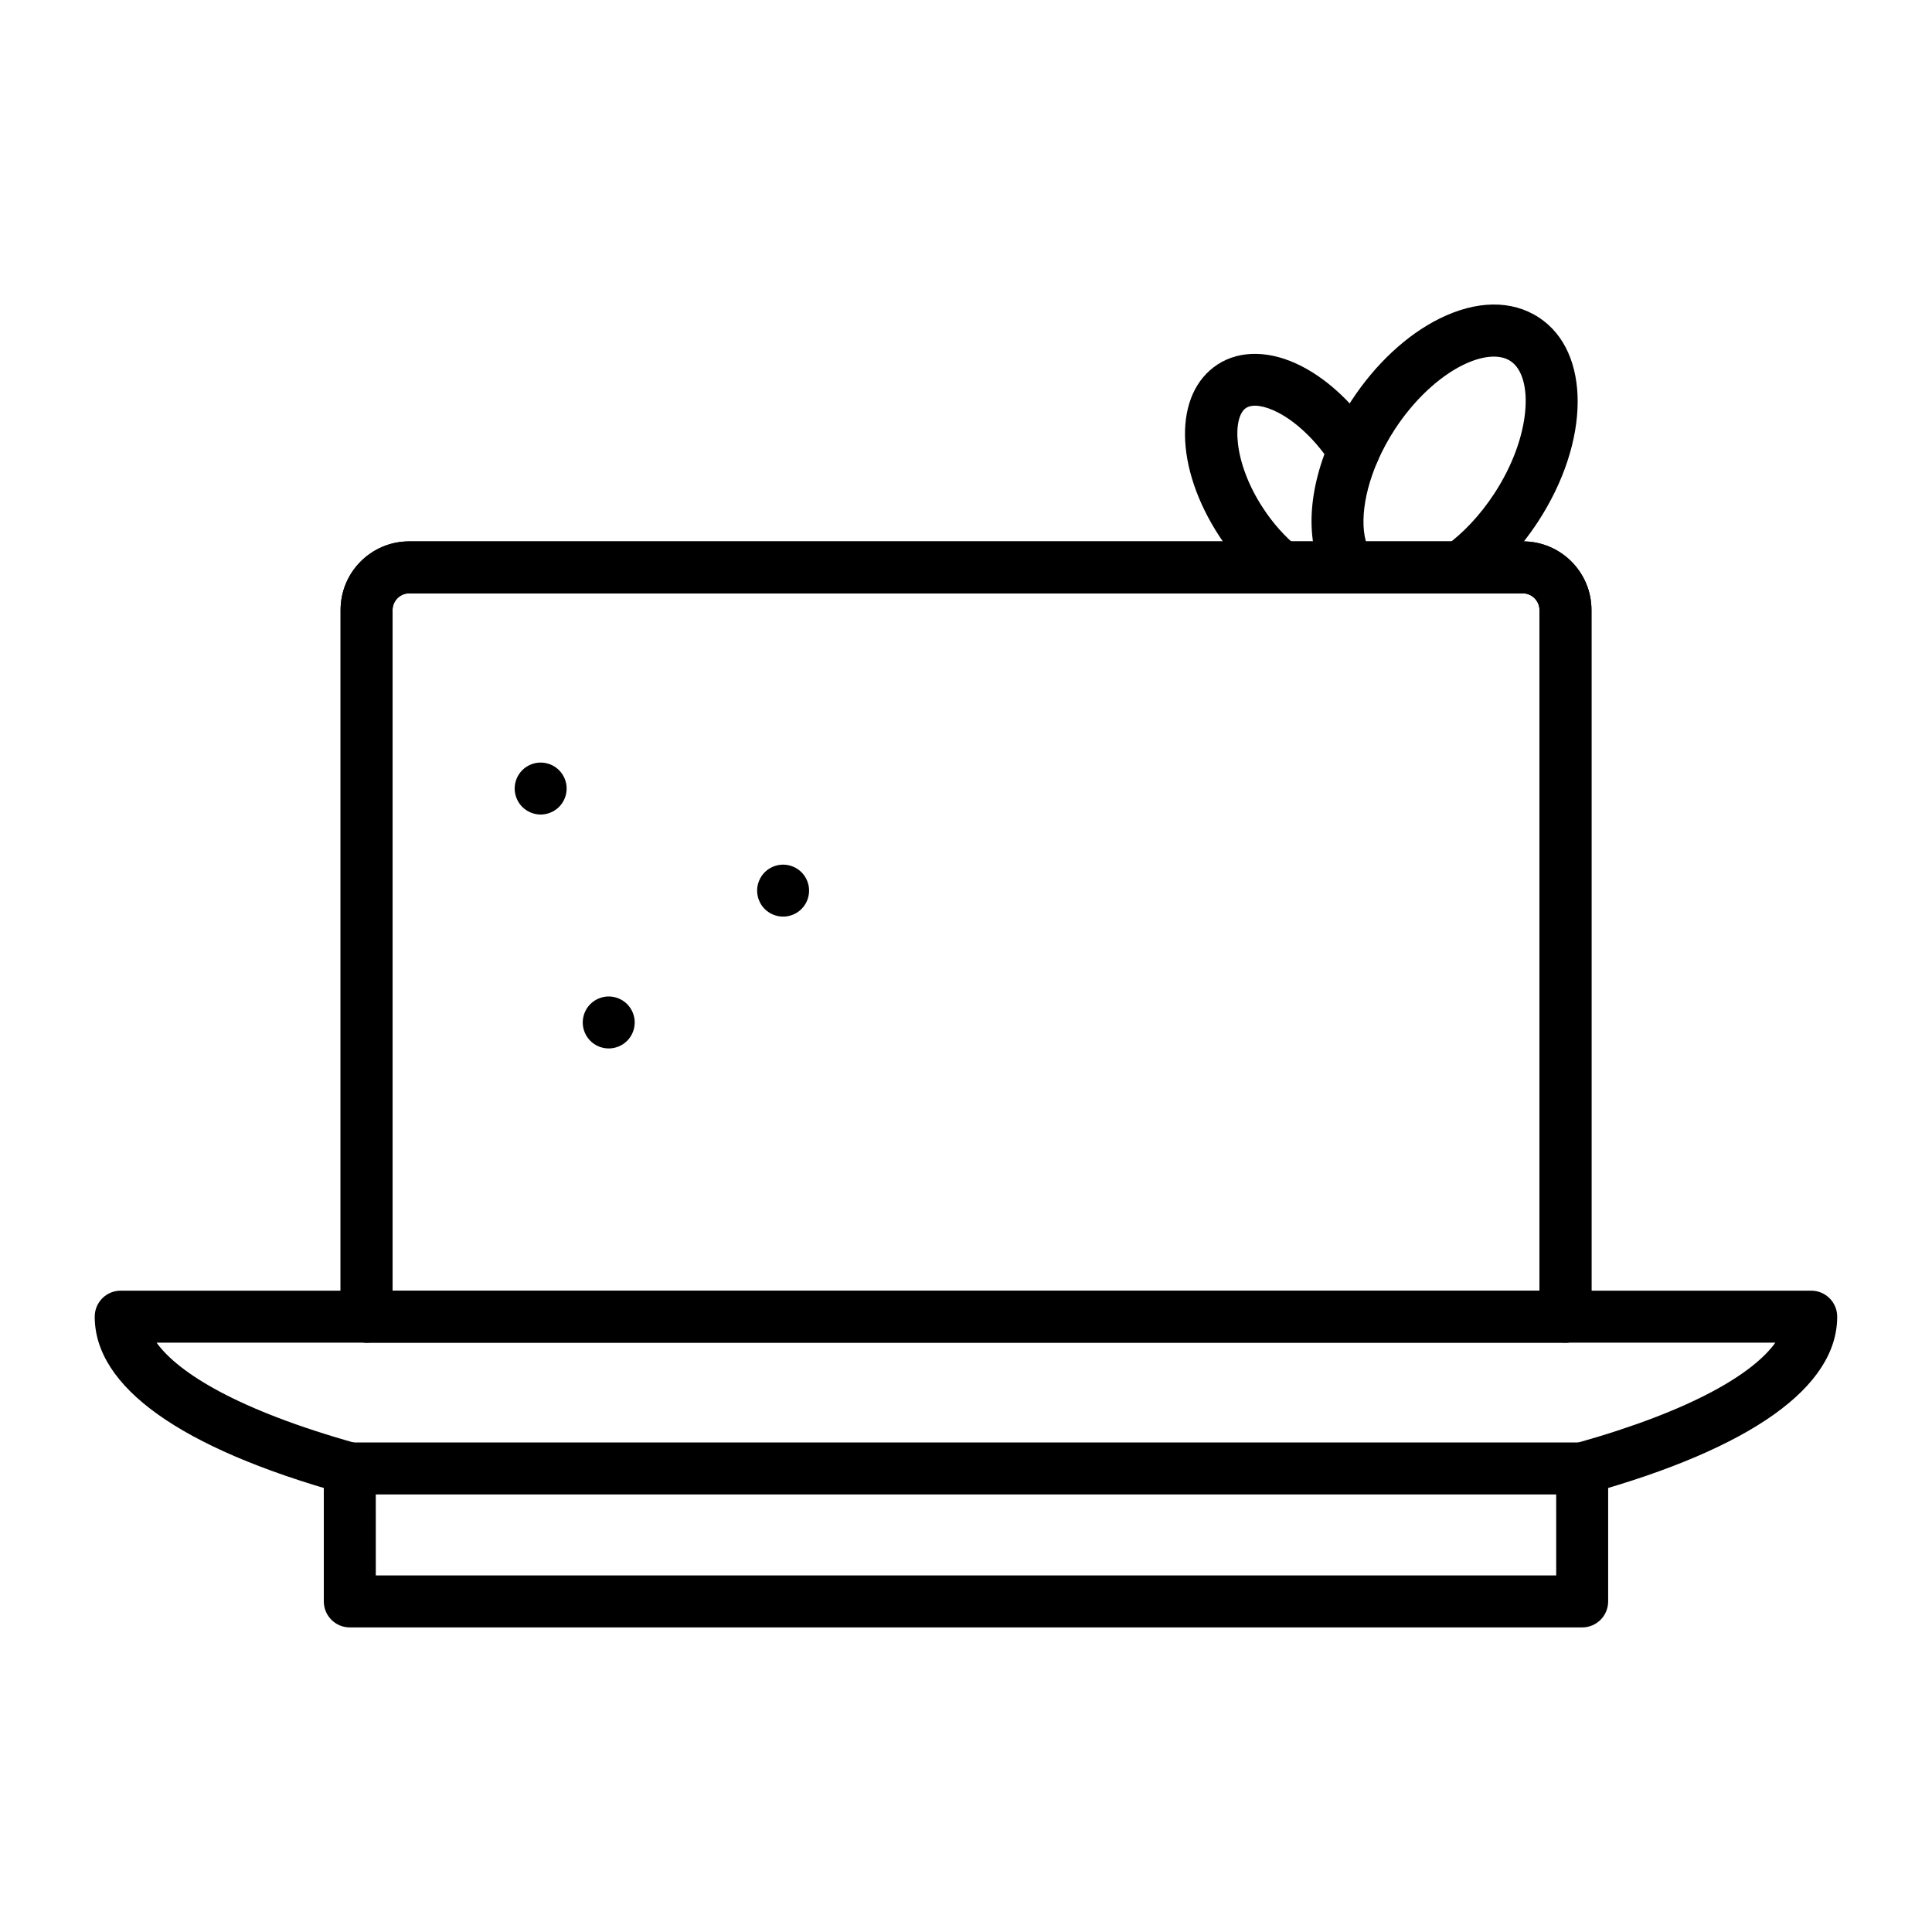
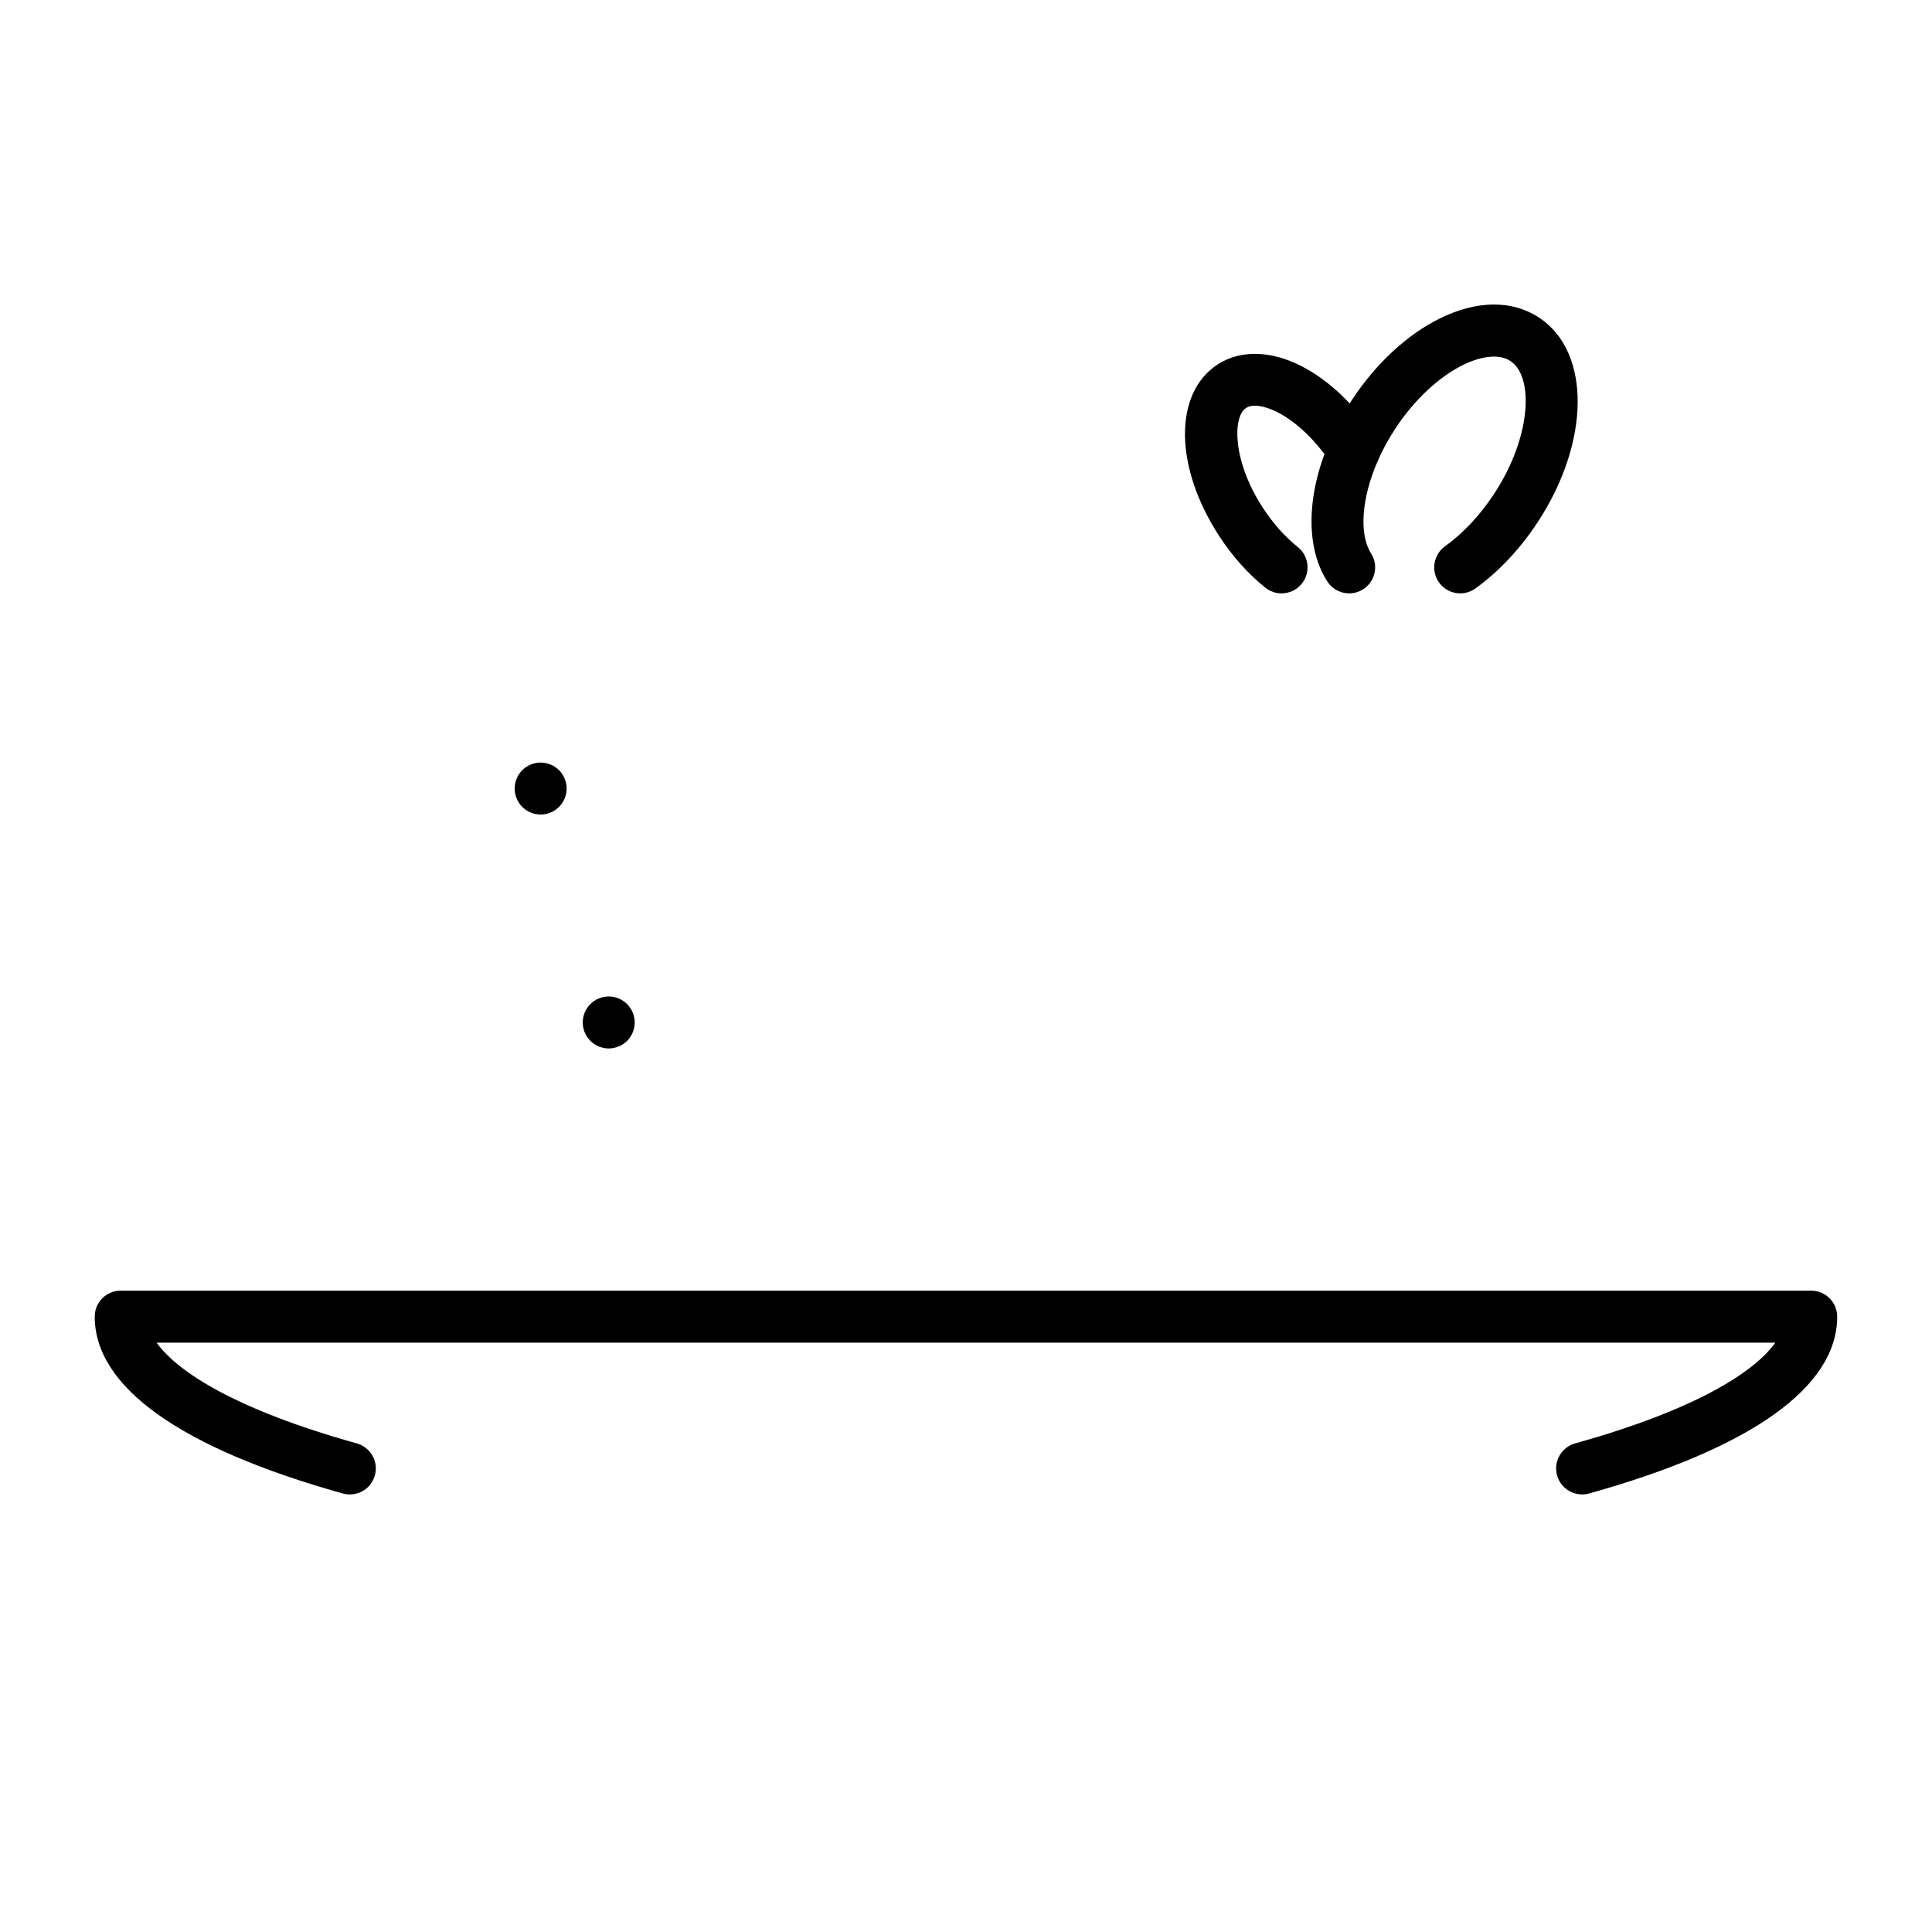
<svg xmlns="http://www.w3.org/2000/svg" fill="#000000" width="800px" height="800px" version="1.1" viewBox="144 144 512 512">
  <g>
-     <path d="m558.86 499.82h-317.71c-3.805 0-6.887-3.082-6.887-6.887v-187.3c0-10.016 8.145-18.164 18.156-18.164h295.18c10.012 0 18.156 8.148 18.156 18.164v187.3c-0.004 3.805-3.086 6.887-6.891 6.887zm-310.83-13.777h303.94l0.004-180.41c0-2.379-2.004-4.387-4.379-4.387l-295.18-0.004c-2.375 0-4.379 2.008-4.379 4.387z" />
-     <path d="m558.86 499.82c-3.805 0-6.887-3.082-6.887-6.887v-187.3c0-2.379-2.004-4.387-4.379-4.387l-295.18-0.004c-2.375 0-4.379 2.008-4.379 4.387v187.3c0 3.805-3.082 6.887-6.887 6.887s-6.887-3.082-6.887-6.887v-187.29c0-10.016 8.145-18.164 18.156-18.164h295.18c10.012 0 18.156 8.148 18.156 18.164v187.3c-0.004 3.805-3.086 6.887-6.891 6.887z" />
    <path d="m563.29 540.04c-3.805 0-6.898-3.082-6.898-6.887 0-3.266 2.269-6.004 5.32-6.711 31.152-8.734 47.012-18.586 52.781-26.629h-429c5.777 8.055 21.672 17.918 52.906 26.664 2.984 0.758 5.195 3.461 5.195 6.676 0 3.805-3.074 6.887-6.879 6.887-0.625 0-1.27-0.086-1.875-0.254-43.004-12.016-65.738-28.223-65.738-46.859 0-3.805 3.082-6.887 6.887-6.887h448c3.805 0 6.887 3.082 6.887 6.887 0 18.641-22.73 34.844-65.738 46.859-0.598 0.168-1.219 0.254-1.848 0.254z" />
-     <path d="m563.3 575.28h-326.6c-3.805 0-6.887-3.082-6.887-6.887v-35.242c0-3.805 3.082-6.887 6.887-6.887h326.59c3.805 0 6.887 3.082 6.887 6.887v35.238c0.004 3.805-3.078 6.891-6.883 6.891zm-319.71-13.777h312.82l-0.004-21.461h-312.82z" />
    <path d="m287.28 359.86c-1.812 0-3.582-0.738-4.871-2.016-1.277-1.277-2.016-3.059-2.016-4.871 0-1.82 0.738-3.59 2.016-4.871 1.277-1.277 3.059-2.016 4.871-2.016s3.59 0.738 4.871 2.016c1.277 1.277 2.016 3.059 2.016 4.871s-0.738 3.59-2.016 4.871c-1.281 1.277-3.062 2.016-4.871 2.016z" />
-     <path d="m351.53 386.91c-1.812 0-3.582-0.727-4.871-2.016-1.277-1.277-2.016-3.059-2.016-4.871s0.738-3.582 2.016-4.871c1.289-1.277 3.059-2.016 4.871-2.016 1.82 0 3.59 0.738 4.871 2.016 1.289 1.289 2.016 3.059 2.016 4.871 0 1.82-0.727 3.59-2.016 4.871-1.281 1.289-3.051 2.016-4.871 2.016z" />
    <path d="m305.32 421.85c-1.82 0-3.59-0.727-4.871-2.016-1.289-1.281-2.016-3.051-2.016-4.871 0-1.812 0.727-3.582 2.016-4.871 1.277-1.277 3.051-2.016 4.871-2.016 1.812 0 3.582 0.738 4.871 2.016 1.277 1.289 2.016 3.059 2.016 4.871 0 1.82-0.738 3.59-2.016 4.871-1.289 1.289-3.059 2.016-4.871 2.016z" />
    <path d="m483.62 301.25c-1.512 0-3.031-0.496-4.301-1.512-4.484-3.59-8.672-8.266-12.113-13.52-12.012-18.32-12.254-37.926-0.57-45.605 6.035-3.961 14.23-3.769 22.477 0.523 7.086 3.691 13.887 10.137 19.145 18.156 0 0 0.078 0.117 0.078 0.121 0.141 0.211 0.273 0.422 0.398 0.641 1.887 3.305 0.738 7.512-2.562 9.398-3.269 1.871-7.43 0.762-9.344-2.469l-0.129-0.199c-3.891-5.93-8.988-10.848-13.945-13.43-3.641-1.895-6.84-2.356-8.555-1.227-3.578 2.352-3.602 14.137 4.531 26.539 2.656 4.055 5.84 7.625 9.203 10.316 2.969 2.379 3.449 6.711 1.07 9.684-1.363 1.695-3.363 2.582-5.383 2.582z" />
    <path d="m501.54 301.25c-2.273 0-4.5-1.125-5.812-3.184-5.793-9.082-5.519-23.043 0.723-37.348 1.539-3.574 3.481-7.16 5.758-10.633 6.332-9.645 14.578-17.324 23.227-21.629 9.855-4.902 19.23-5.008 26.406-0.301 13.809 9.055 13.656 32.883-0.352 54.25-4.637 7.062-10.344 13.129-16.504 17.551-3.09 2.219-7.394 1.512-9.613-1.578s-1.512-7.394 1.578-9.613c4.801-3.445 9.305-8.258 13.02-13.918 9.973-15.207 10.504-31.113 4.312-35.172-2.871-1.883-7.504-1.477-12.711 1.117-6.402 3.184-12.906 9.324-17.84 16.848-1.84 2.805-3.398 5.688-4.641 8.562-4.285 9.82-4.969 19.406-1.746 24.457 2.047 3.207 1.105 7.465-2.102 9.512-1.156 0.727-2.438 1.078-3.703 1.078z" />
  </g>
</svg>